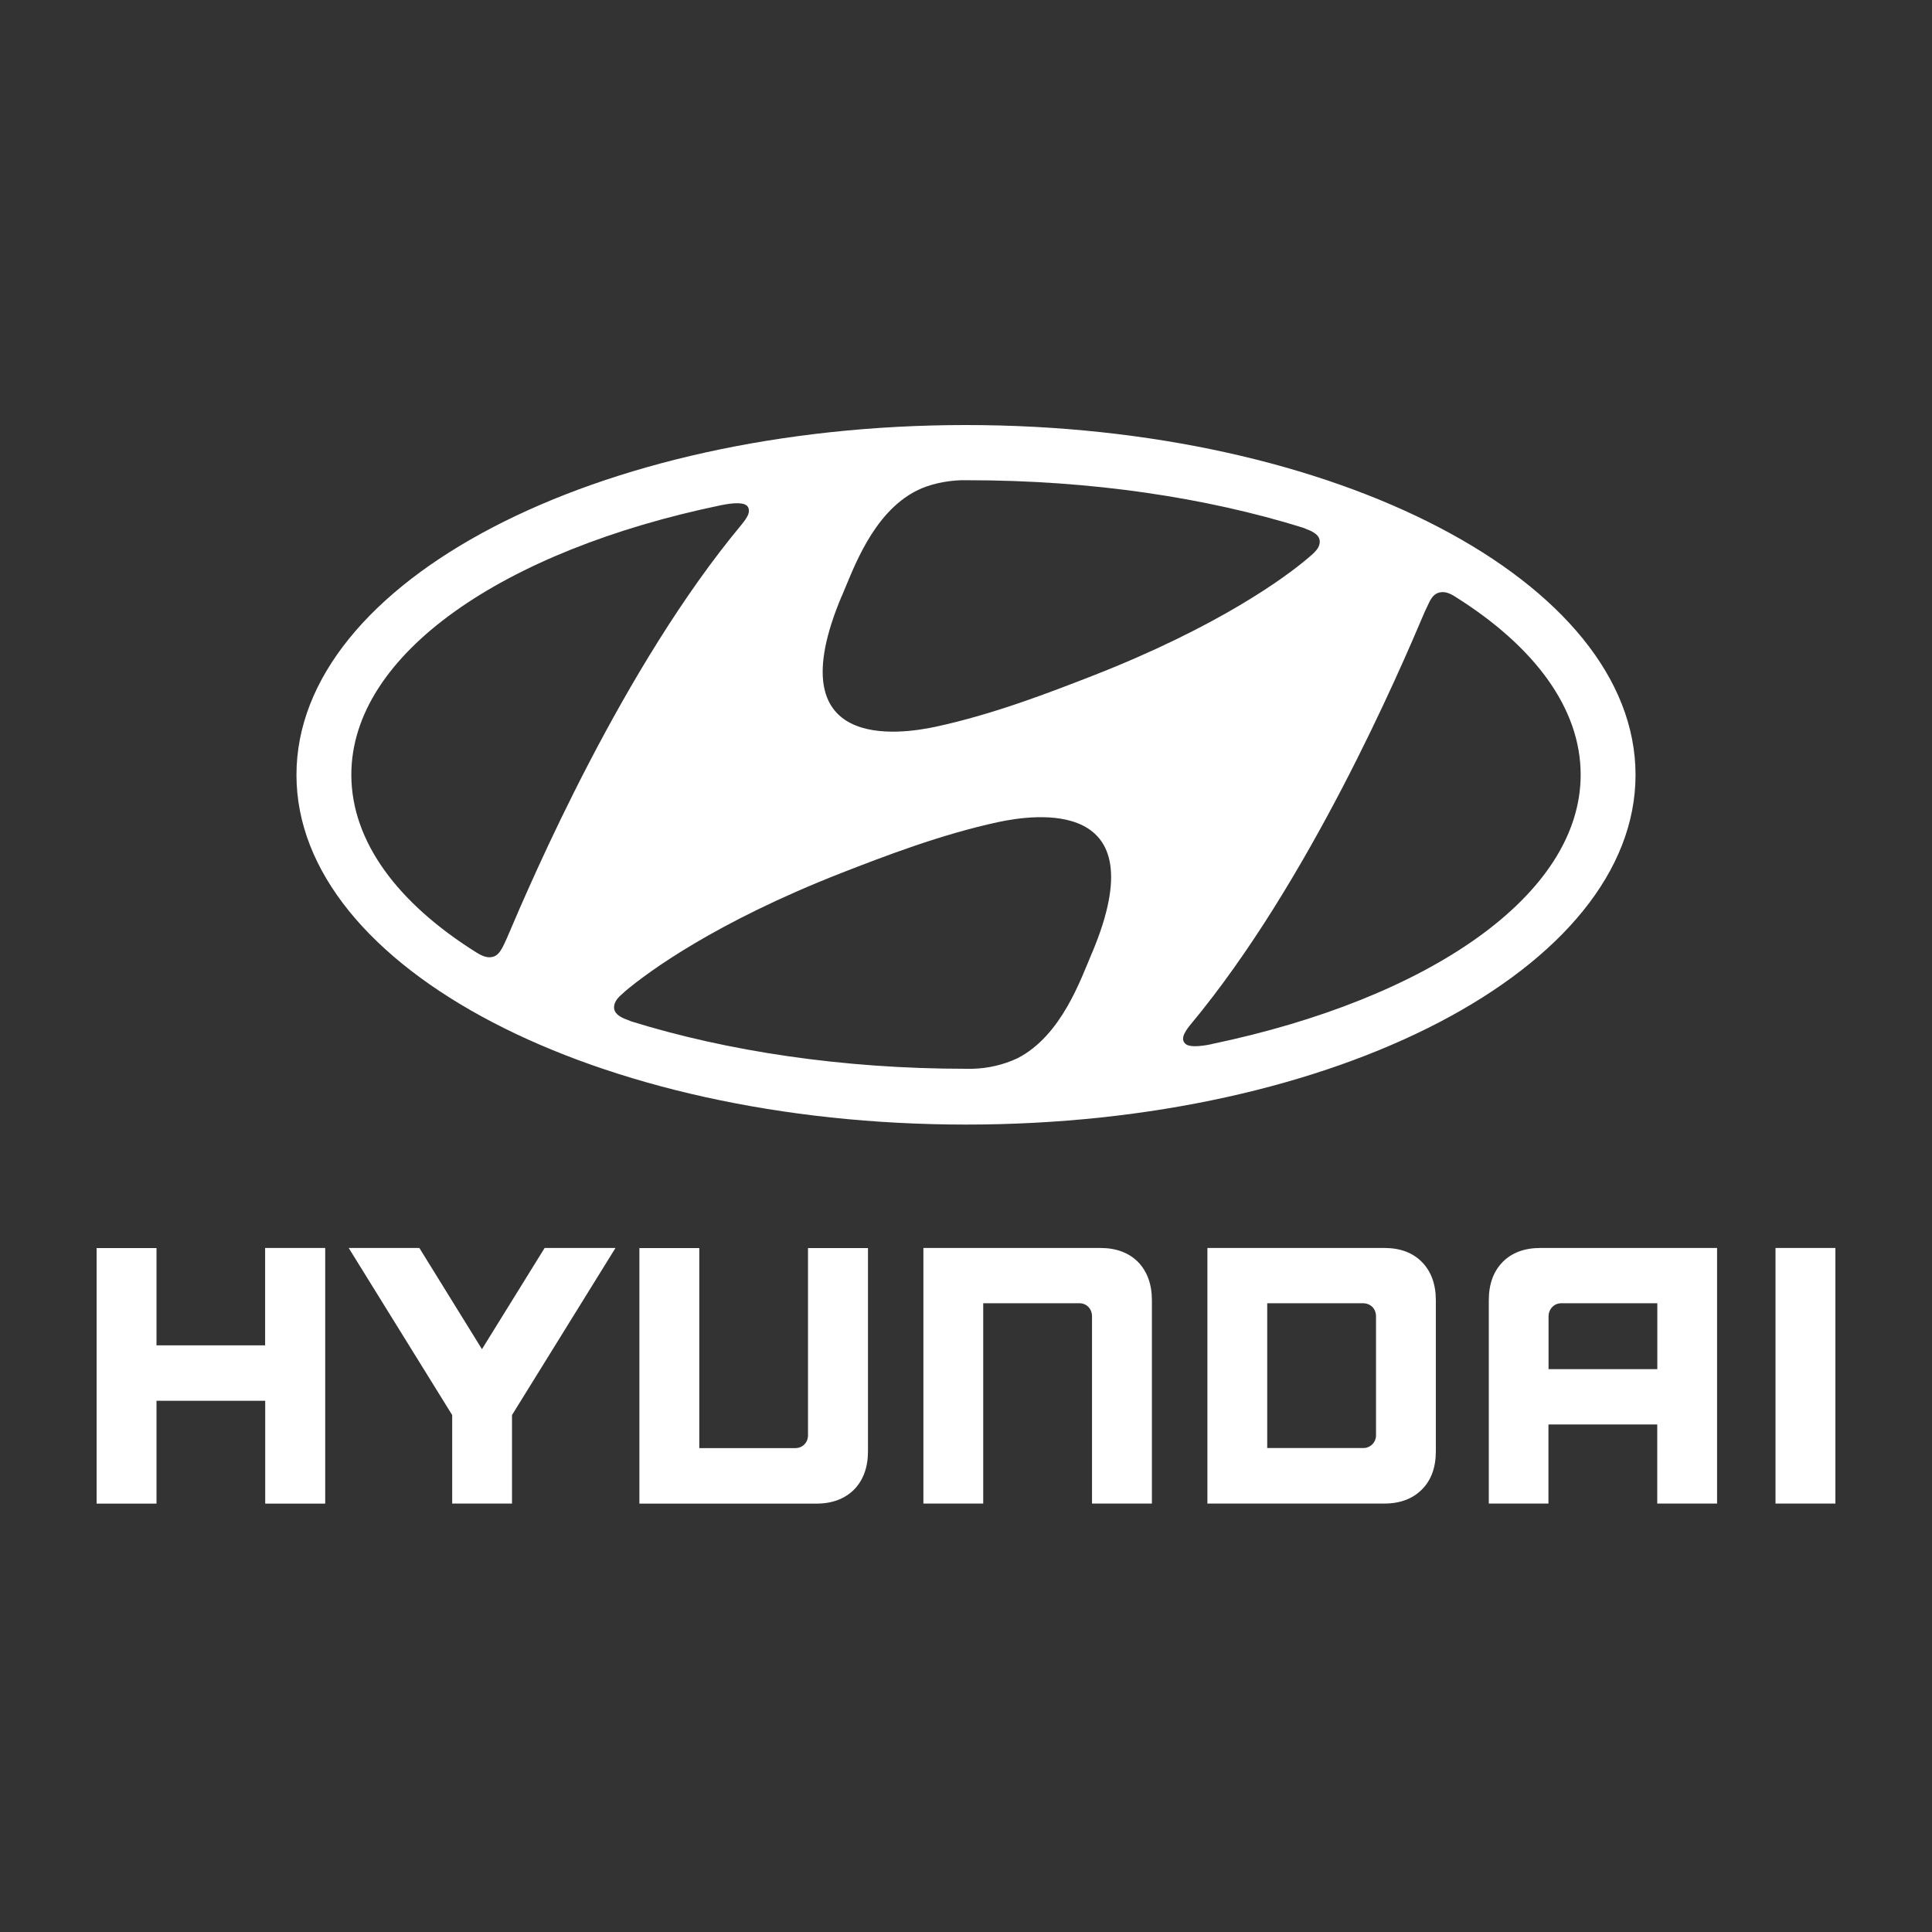
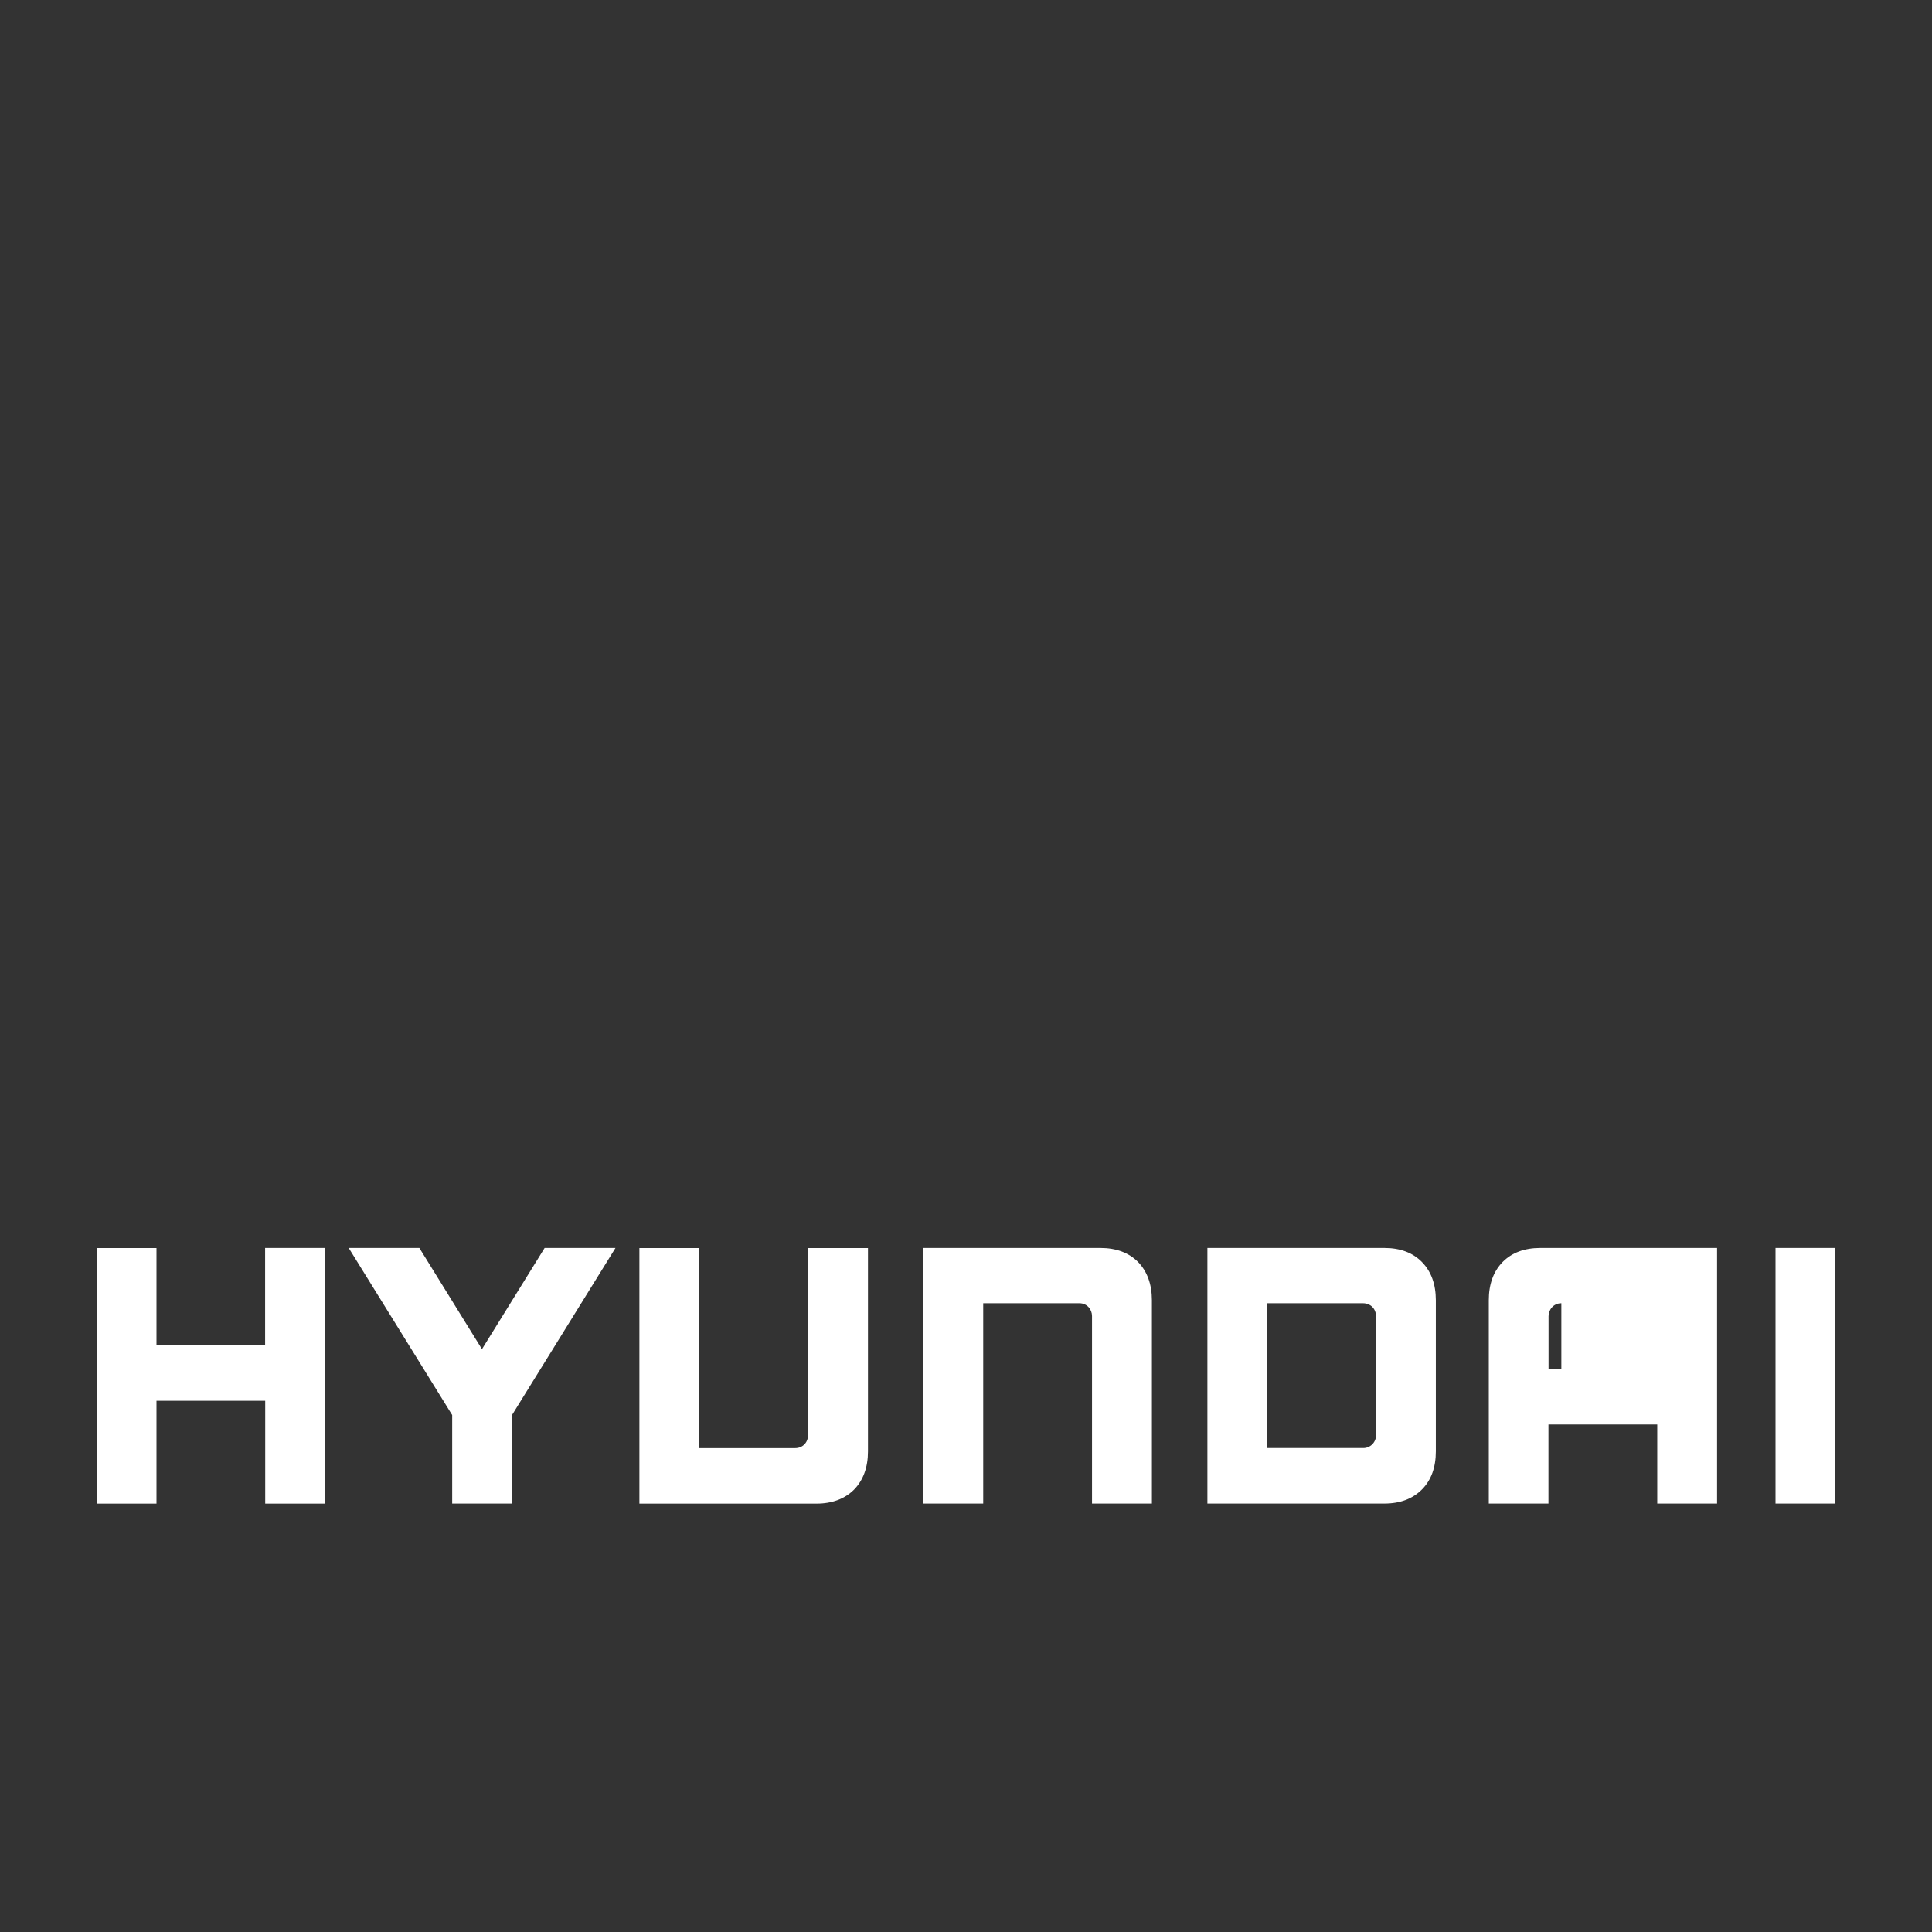
<svg xmlns="http://www.w3.org/2000/svg" width="80" height="80" viewBox="0 0 80 80" fill="none">
  <rect x="0" y="0" width="80" height="80" fill="#333333" stroke="none" />
-   <path d="M10.978 51.676V55.708H6.48V51.679H4V62.262H6.48V58.004H10.982V62.262H13.466V51.676H10.978ZM22.552 51.676L19.957 55.866L17.365 51.676H14.439L18.724 58.594V62.259H21.201V58.594L25.486 51.676H22.552ZM33.458 51.676V59.431C33.458 59.726 33.241 59.963 32.93 59.963H28.956V51.679H26.476V62.262H33.806C34.458 62.262 34.982 62.063 35.367 61.679C35.745 61.291 35.941 60.759 35.941 60.1V51.679H33.461L33.458 51.676ZM45.566 51.676H38.236V62.259H40.713V53.965H44.697C45.015 53.965 45.218 54.222 45.218 54.493V62.259H47.698V53.841C47.698 53.179 47.502 52.647 47.127 52.259C46.742 51.871 46.218 51.676 45.566 51.676ZM57.326 51.676H49.996V62.259H57.326C57.978 62.259 58.498 62.06 58.88 61.675C59.266 61.288 59.455 60.756 59.455 60.097V53.841C59.455 53.179 59.262 52.647 58.88 52.259C58.502 51.871 57.978 51.676 57.326 51.676ZM56.978 54.514V59.414C56.988 59.706 56.761 59.949 56.474 59.96C56.468 59.96 56.457 59.96 56.451 59.96H52.473V53.965H56.434C56.758 53.965 56.978 54.194 56.978 54.51M63.777 51.676C63.125 51.676 62.601 51.871 62.219 52.259C61.837 52.65 61.648 53.182 61.648 53.841V62.259H64.118V58.985H68.623V62.259H71.1V51.676H63.774H63.777ZM68.626 56.693H64.122V54.5C64.122 54.239 64.321 53.965 64.652 53.965H68.626V56.693ZM73.52 62.259H76V51.676H73.52V62.259Z" fill="white" />
-   <path d="M39.996 17.6C24.688 17.6 12.276 24.078 12.276 32.087C12.276 40.096 24.688 46.566 39.996 46.566C55.308 46.57 67.724 40.084 67.724 32.087C67.724 24.09 55.308 17.6 39.996 17.6ZM34.86 24.676C35.328 23.584 36.124 21.249 37.949 20.32C38.503 20.04 39.188 19.906 39.795 19.885H40.07C45.193 19.885 49.951 20.605 53.942 21.847C53.971 21.86 54.065 21.889 54.094 21.91C54.459 22.036 54.648 22.207 54.648 22.421C54.648 22.609 54.549 22.747 54.422 22.877C54.364 22.94 54.282 23.006 54.168 23.103C53.249 23.89 50.476 25.936 45.254 27.978C43.417 28.693 41.124 29.581 38.733 30.095C37.322 30.396 32.1 31.212 34.856 24.676H34.86ZM20.767 39.297C20.672 39.469 20.541 39.623 20.307 39.636C20.18 39.648 19.995 39.611 19.725 39.439C16.472 37.401 14.548 34.845 14.548 32.079C14.548 27.087 20.836 22.793 29.84 20.923C30.418 20.805 30.8 20.805 30.939 20.952C31.025 21.048 31.046 21.203 30.935 21.4C30.865 21.521 30.783 21.634 30.693 21.739C25.791 27.635 22.059 36.33 20.992 38.841C20.914 39.013 20.836 39.188 20.767 39.301V39.297ZM45.218 39.456C44.75 40.552 43.954 42.887 42.129 43.821C41.546 44.093 40.915 44.239 40.279 44.256H40C34.885 44.256 30.119 43.528 26.136 42.293L25.984 42.23C25.615 42.105 25.426 41.933 25.426 41.716C25.426 41.536 25.525 41.389 25.656 41.255L25.906 41.029C26.833 40.251 29.602 38.201 34.824 36.154C36.653 35.443 38.946 34.556 41.349 34.037C42.756 33.74 47.974 32.924 45.218 39.46H45.222L45.218 39.456ZM50.16 43.239C49.582 43.356 49.196 43.352 49.069 43.205C48.975 43.117 48.95 42.954 49.069 42.754C49.135 42.632 49.217 42.519 49.307 42.414C54.209 36.523 57.941 27.823 59 25.321C59.086 25.149 59.16 24.973 59.225 24.856C59.324 24.685 59.455 24.534 59.693 24.521C59.82 24.509 60 24.538 60.267 24.714C63.52 26.756 65.452 29.313 65.452 32.079C65.452 37.067 59.16 41.36 50.16 43.235V43.239Z" fill="white" />
+   <path d="M10.978 51.676V55.708H6.48V51.679H4V62.262H6.48V58.004H10.982V62.262H13.466V51.676H10.978ZM22.552 51.676L19.957 55.866L17.365 51.676H14.439L18.724 58.594V62.259H21.201V58.594L25.486 51.676H22.552ZM33.458 51.676V59.431C33.458 59.726 33.241 59.963 32.93 59.963H28.956V51.679H26.476V62.262H33.806C34.458 62.262 34.982 62.063 35.367 61.679C35.745 61.291 35.941 60.759 35.941 60.1V51.679H33.461L33.458 51.676ZM45.566 51.676H38.236V62.259H40.713V53.965H44.697C45.015 53.965 45.218 54.222 45.218 54.493V62.259H47.698V53.841C47.698 53.179 47.502 52.647 47.127 52.259C46.742 51.871 46.218 51.676 45.566 51.676ZM57.326 51.676H49.996V62.259H57.326C57.978 62.259 58.498 62.06 58.88 61.675C59.266 61.288 59.455 60.756 59.455 60.097V53.841C59.455 53.179 59.262 52.647 58.88 52.259C58.502 51.871 57.978 51.676 57.326 51.676ZM56.978 54.514V59.414C56.988 59.706 56.761 59.949 56.474 59.96C56.468 59.96 56.457 59.96 56.451 59.96H52.473V53.965H56.434C56.758 53.965 56.978 54.194 56.978 54.51M63.777 51.676C63.125 51.676 62.601 51.871 62.219 52.259C61.837 52.65 61.648 53.182 61.648 53.841V62.259H64.118V58.985H68.623V62.259H71.1V51.676H63.774H63.777ZM68.626 56.693H64.122V54.5C64.122 54.239 64.321 53.965 64.652 53.965V56.693ZM73.52 62.259H76V51.676H73.52V62.259Z" fill="white" />
</svg>